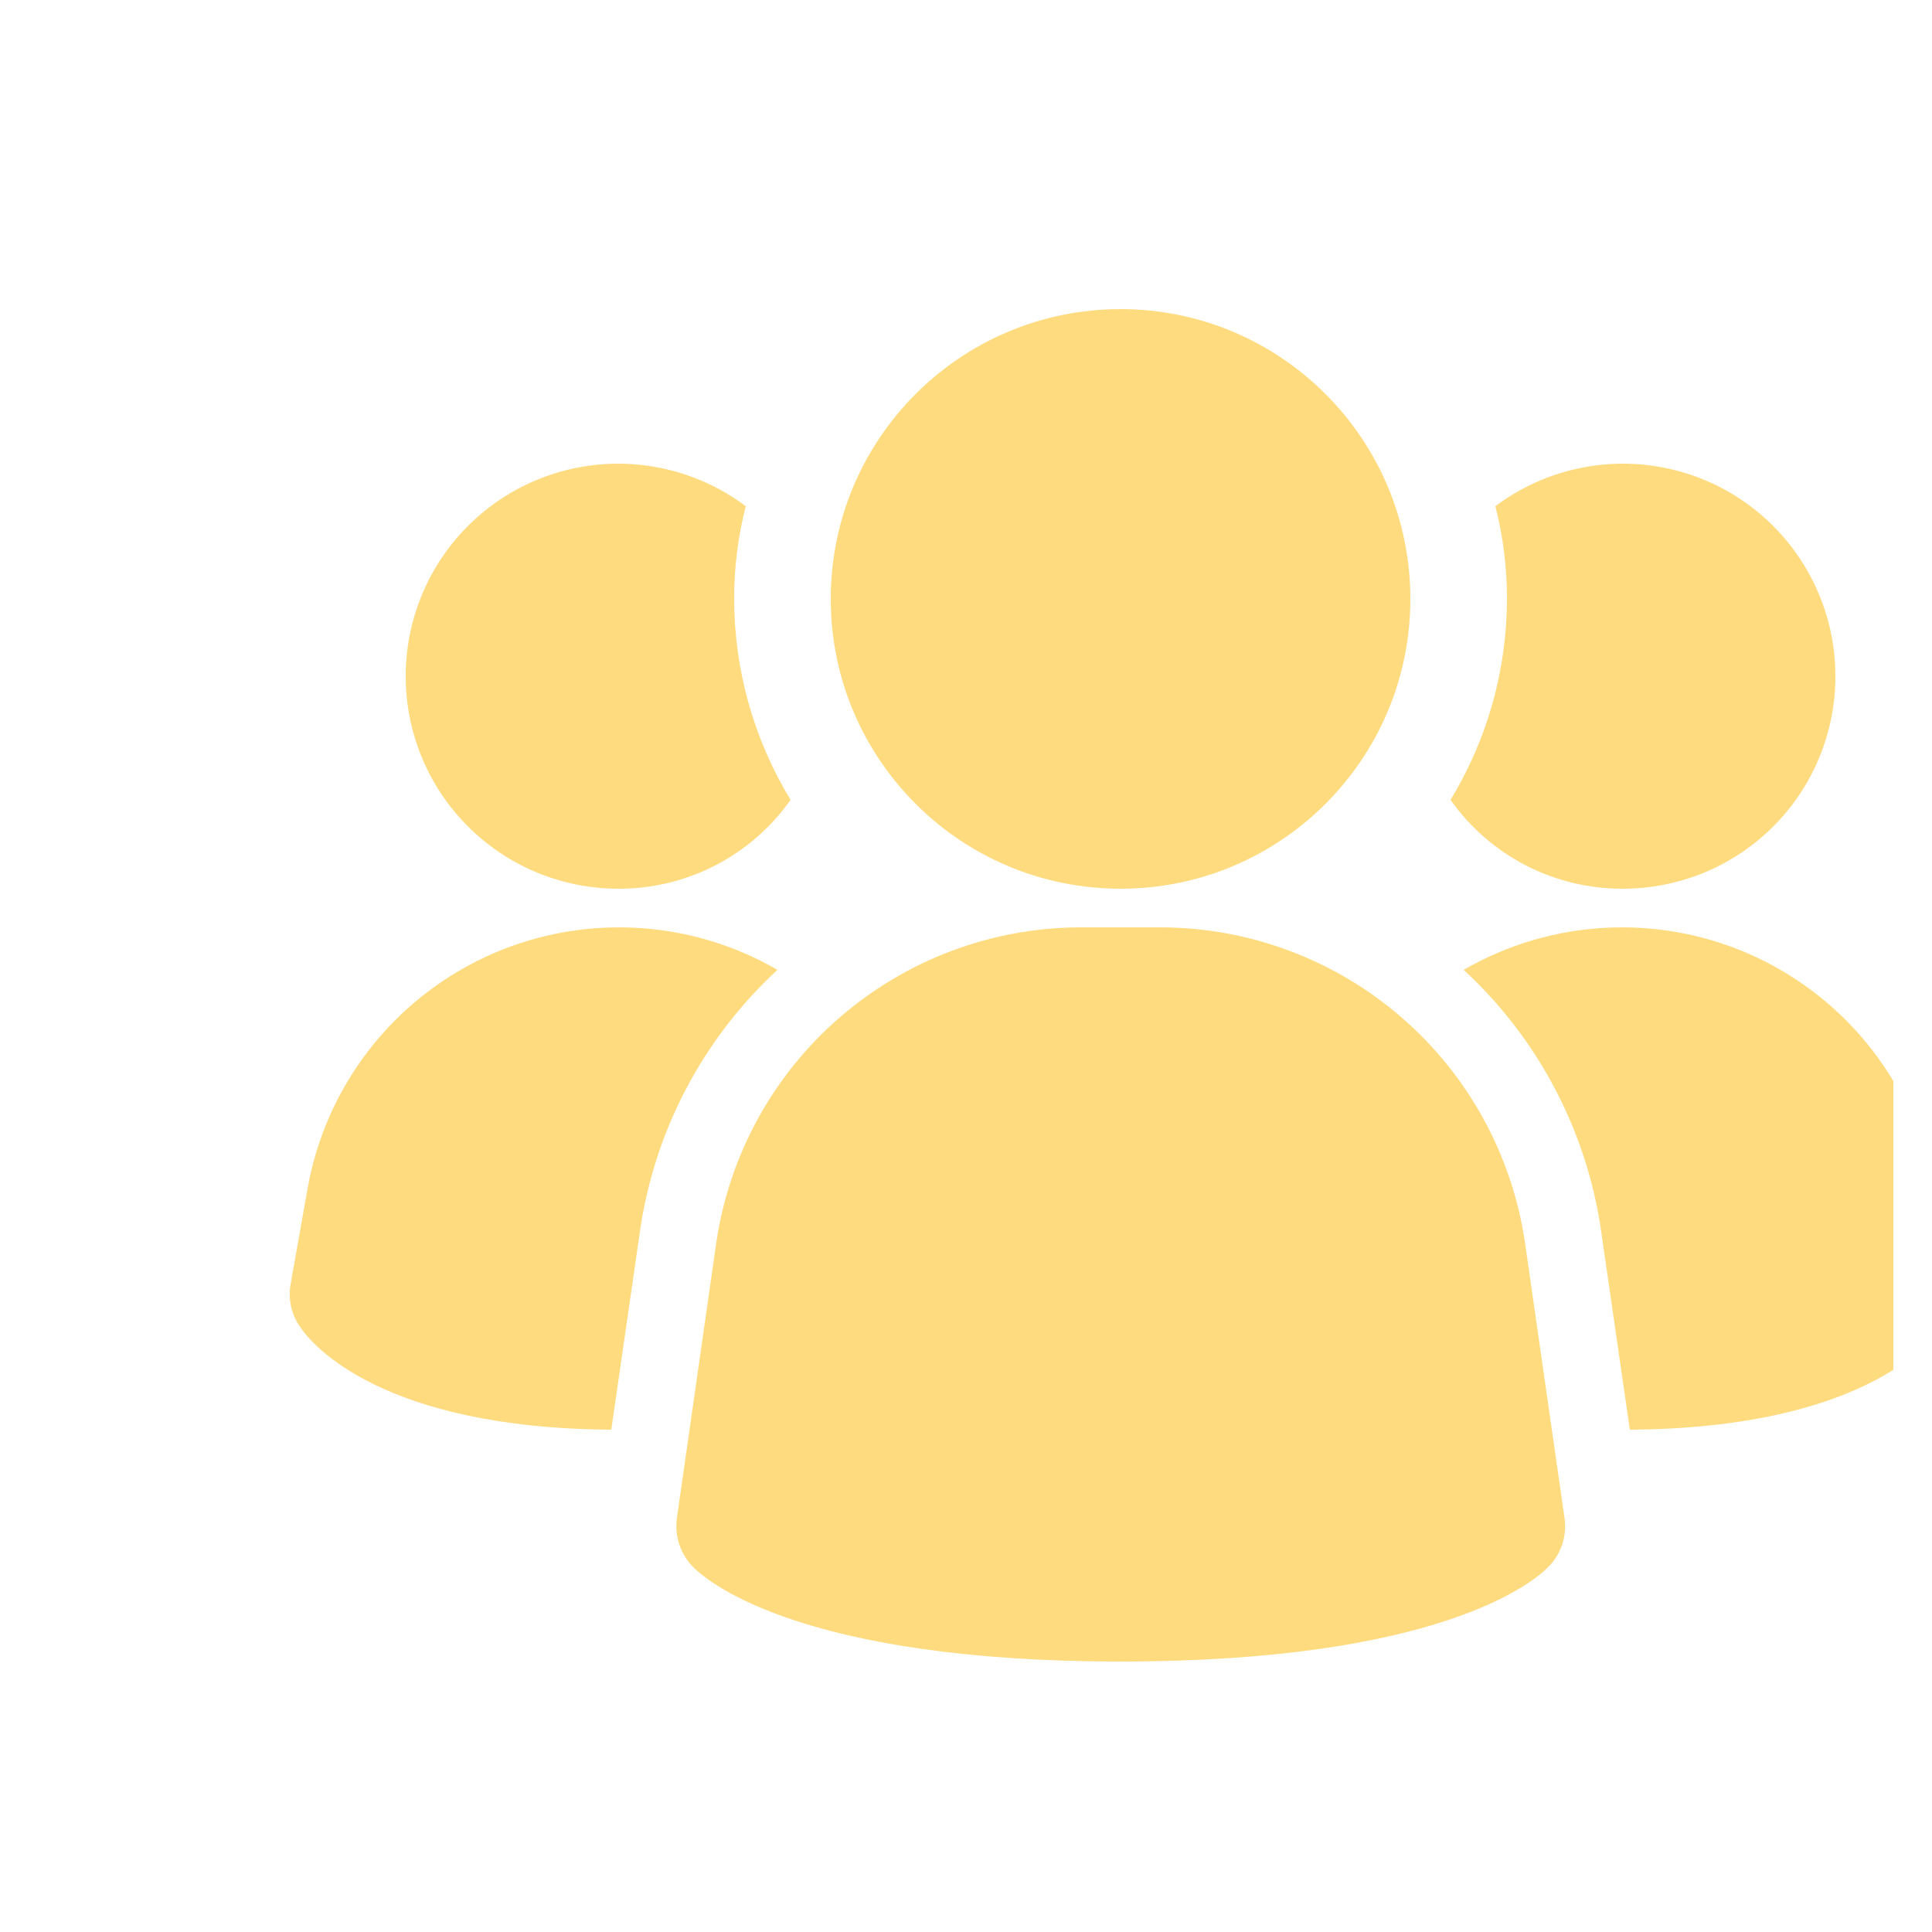
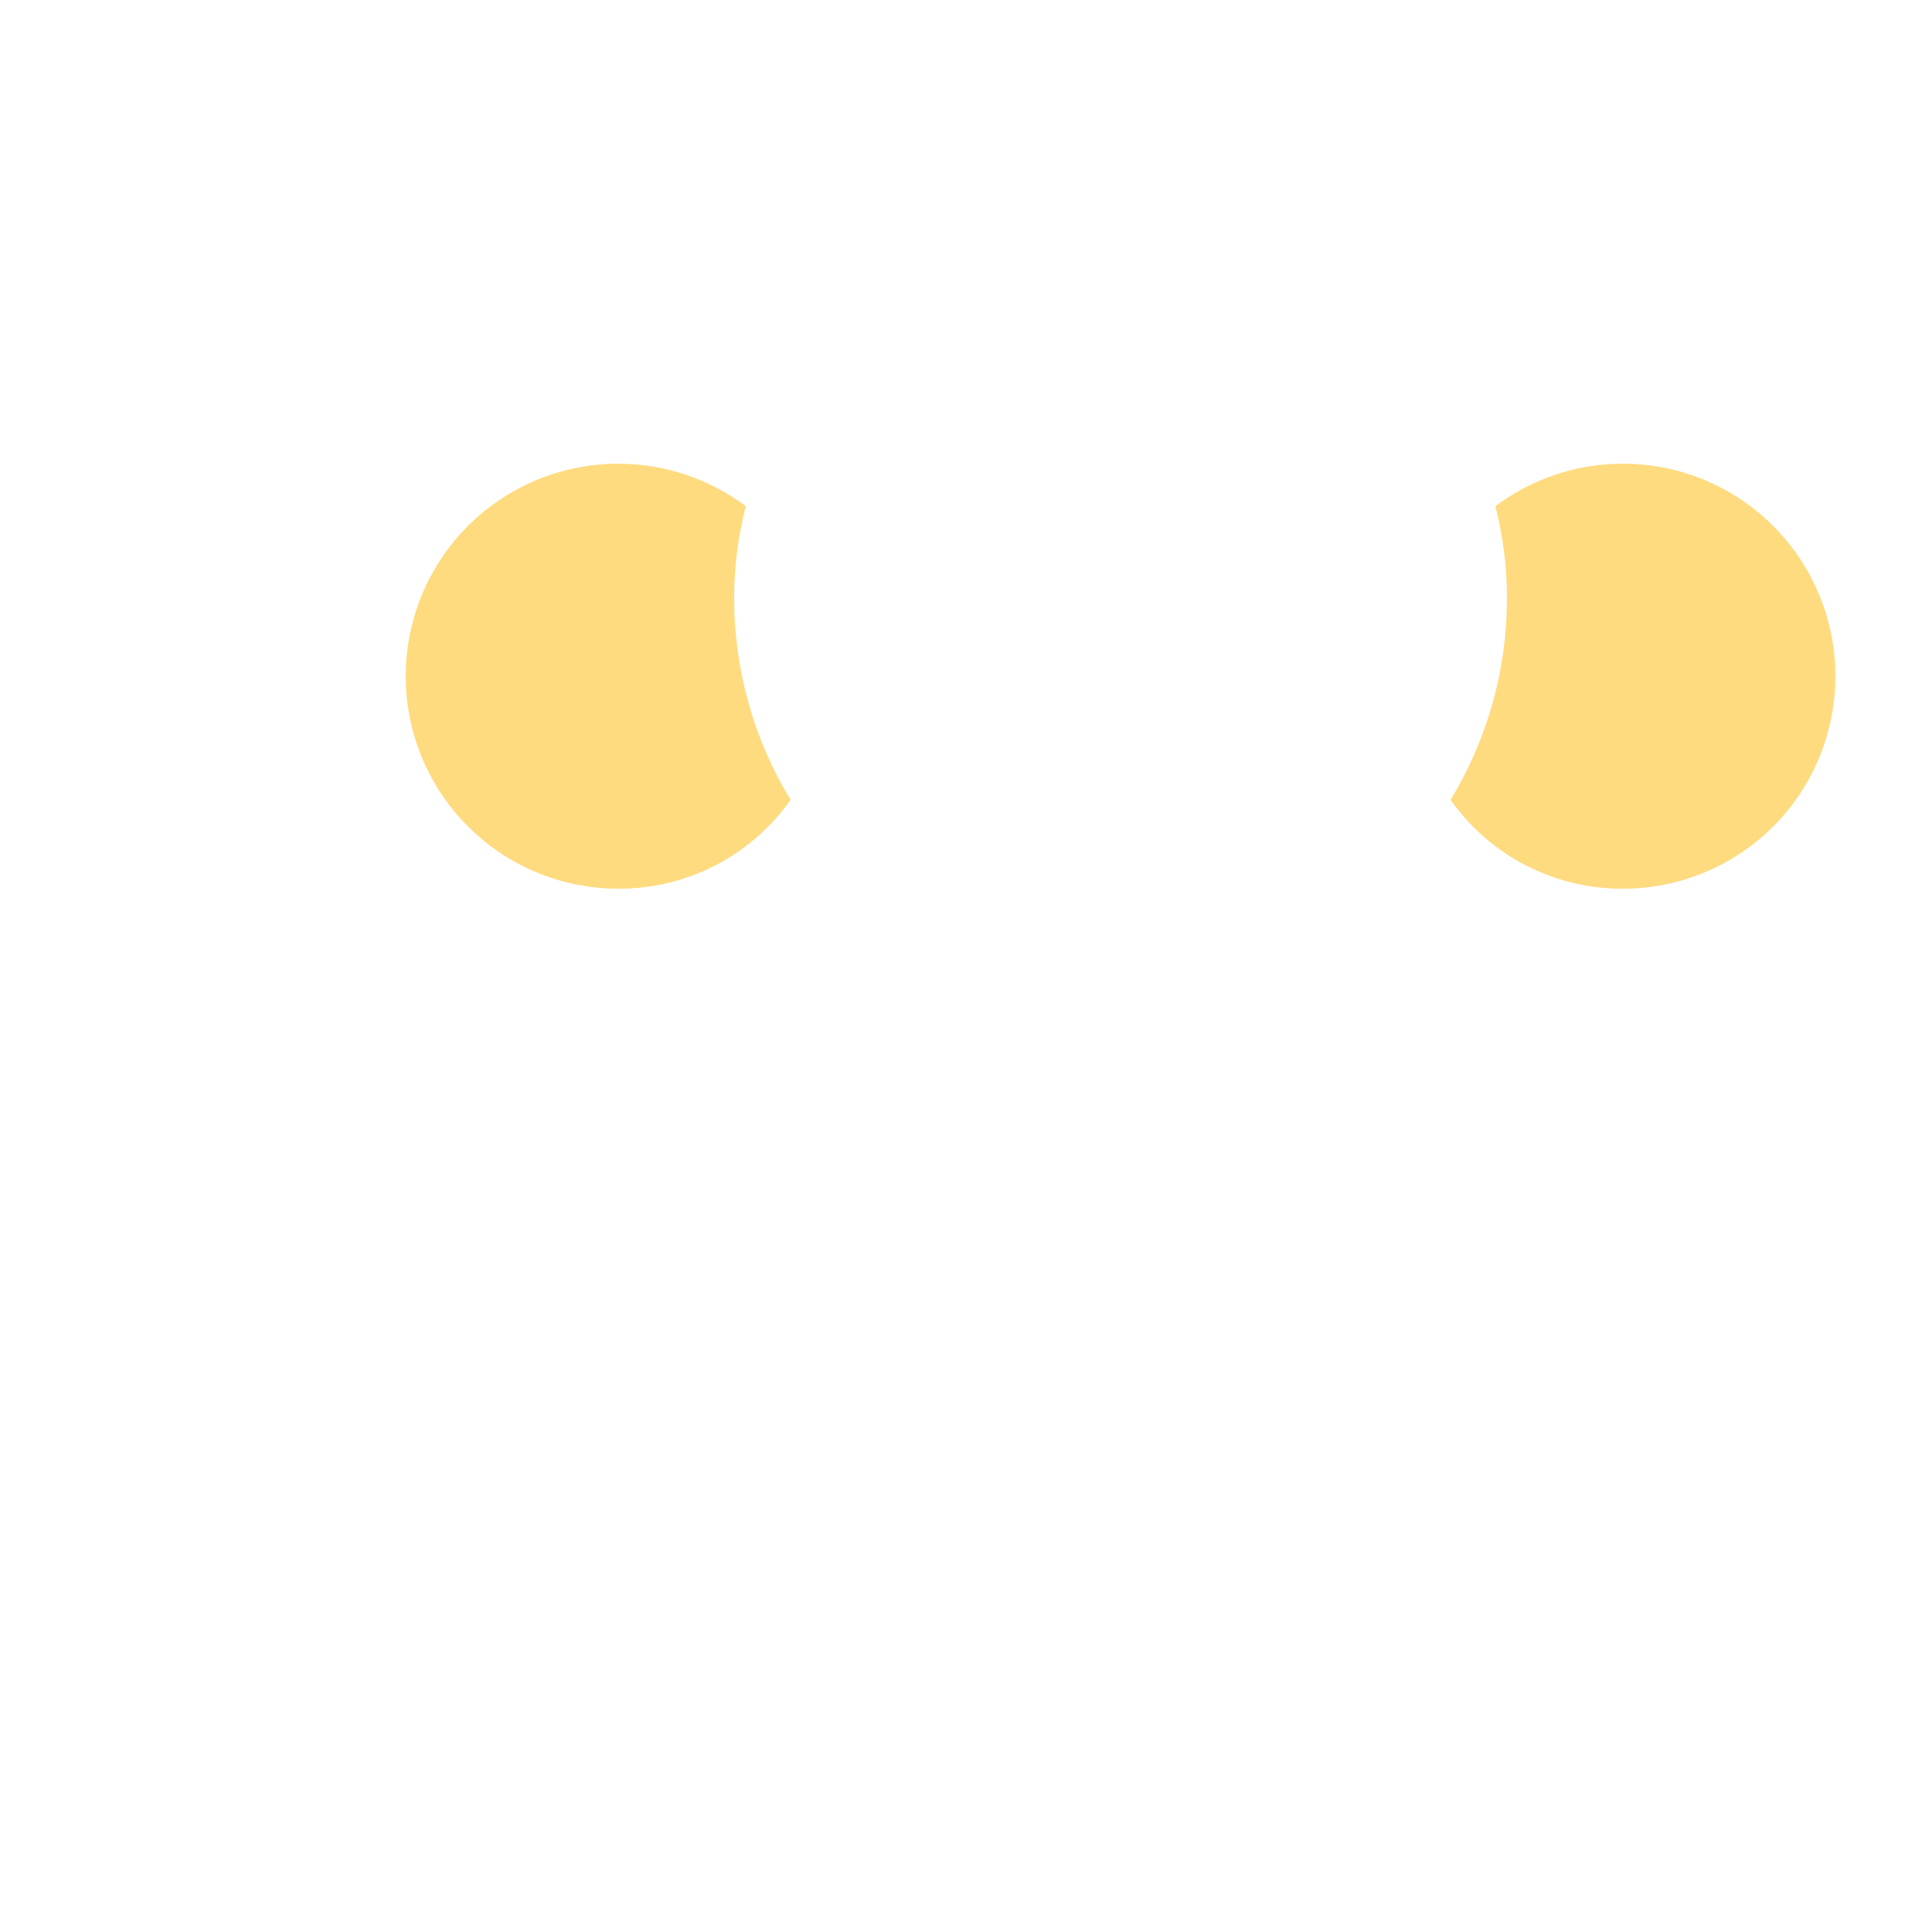
<svg xmlns="http://www.w3.org/2000/svg" width="25" height="25" viewBox="0 0 25 25" fill="none">
  <g clip-path="url(#clip0_2355_71844)">
-     <path d="M19.733 16.078C19.567 14.948 19.001 13.916 18.139 13.168C17.277 12.42 16.175 12.005 15.033 12H13.969C12.827 12.005 11.726 12.42 10.863 13.168C10.001 13.916 9.435 14.948 9.269 16.078L8.759 19.644C8.743 19.759 8.754 19.877 8.791 19.987C8.828 20.098 8.89 20.198 8.972 20.28C9.172 20.48 10.399 21.5 14.502 21.5C18.605 21.5 19.829 20.484 20.032 20.28C20.114 20.198 20.177 20.098 20.214 19.987C20.251 19.877 20.261 19.759 20.245 19.644L19.733 16.078Z" fill="#FFDB7F" />
-     <path d="M10.06 12.55C9.094 13.441 8.465 14.639 8.28 15.94L7.91 18.5C4.94 18.48 4.04 17.4 3.89 17.18C3.832 17.1 3.791 17.009 3.768 16.913C3.746 16.817 3.743 16.717 3.76 16.62L3.98 15.38C4.095 14.732 4.364 14.121 4.765 13.599C5.166 13.077 5.687 12.66 6.283 12.382C6.88 12.104 7.535 11.975 8.192 12.004C8.85 12.033 9.49 12.22 10.06 12.55Z" fill="#FFDB7F" />
-     <path d="M25.24 16.62C25.257 16.717 25.254 16.817 25.232 16.913C25.209 17.009 25.168 17.1 25.11 17.18C24.96 17.4 24.06 18.48 21.09 18.5L20.72 15.94C20.535 14.639 19.906 13.441 18.94 12.55C19.51 12.22 20.15 12.033 20.808 12.004C21.465 11.975 22.12 12.104 22.717 12.382C23.313 12.66 23.834 13.077 24.235 13.599C24.636 14.121 24.905 14.732 25.02 15.38L25.24 16.62Z" fill="#FFDB7F" />
    <path d="M10.23 10.35C9.978 10.707 9.644 10.998 9.256 11.198C8.868 11.398 8.437 11.502 8 11.5C7.564 11.5 7.135 11.396 6.747 11.198C6.359 10.999 6.024 10.711 5.769 10.358C5.514 10.005 5.347 9.595 5.281 9.165C5.216 8.734 5.253 8.294 5.391 7.88C5.529 7.467 5.763 7.092 6.074 6.787C6.385 6.482 6.764 6.255 7.18 6.125C7.596 5.995 8.037 5.966 8.466 6.04C8.896 6.114 9.301 6.289 9.65 6.55C9.55 6.942 9.499 7.345 9.5 7.75C9.501 8.667 9.753 9.566 10.23 10.35Z" fill="#FFDB7F" />
    <path d="M23.75 8.75C23.75 9.111 23.679 9.469 23.541 9.803C23.403 10.136 23.201 10.44 22.945 10.695C22.69 10.95 22.387 11.153 22.053 11.291C21.719 11.429 21.361 11.5 21 11.5C20.563 11.502 20.132 11.398 19.744 11.198C19.356 10.998 19.022 10.707 18.77 10.35C19.247 9.566 19.499 8.667 19.5 7.75C19.501 7.345 19.45 6.942 19.35 6.55C19.759 6.244 20.244 6.057 20.753 6.011C21.262 5.965 21.773 6.062 22.23 6.29C22.687 6.519 23.071 6.87 23.339 7.304C23.608 7.739 23.75 8.239 23.75 8.75Z" fill="#FFDB7F" />
-     <path d="M14.5 11.5C16.571 11.5 18.25 9.821 18.25 7.75C18.25 5.679 16.571 4 14.5 4C12.429 4 10.75 5.679 10.75 7.75C10.75 9.821 12.429 11.5 14.5 11.5Z" fill="#FFDB7F" />
  </g>
  <defs>
    <clipPath id="clip0_2355_71844">
      <rect width="24" height="24" fill="white" transform="translate(0.5 0.75)" />
    </clipPath>
  </defs>
</svg>